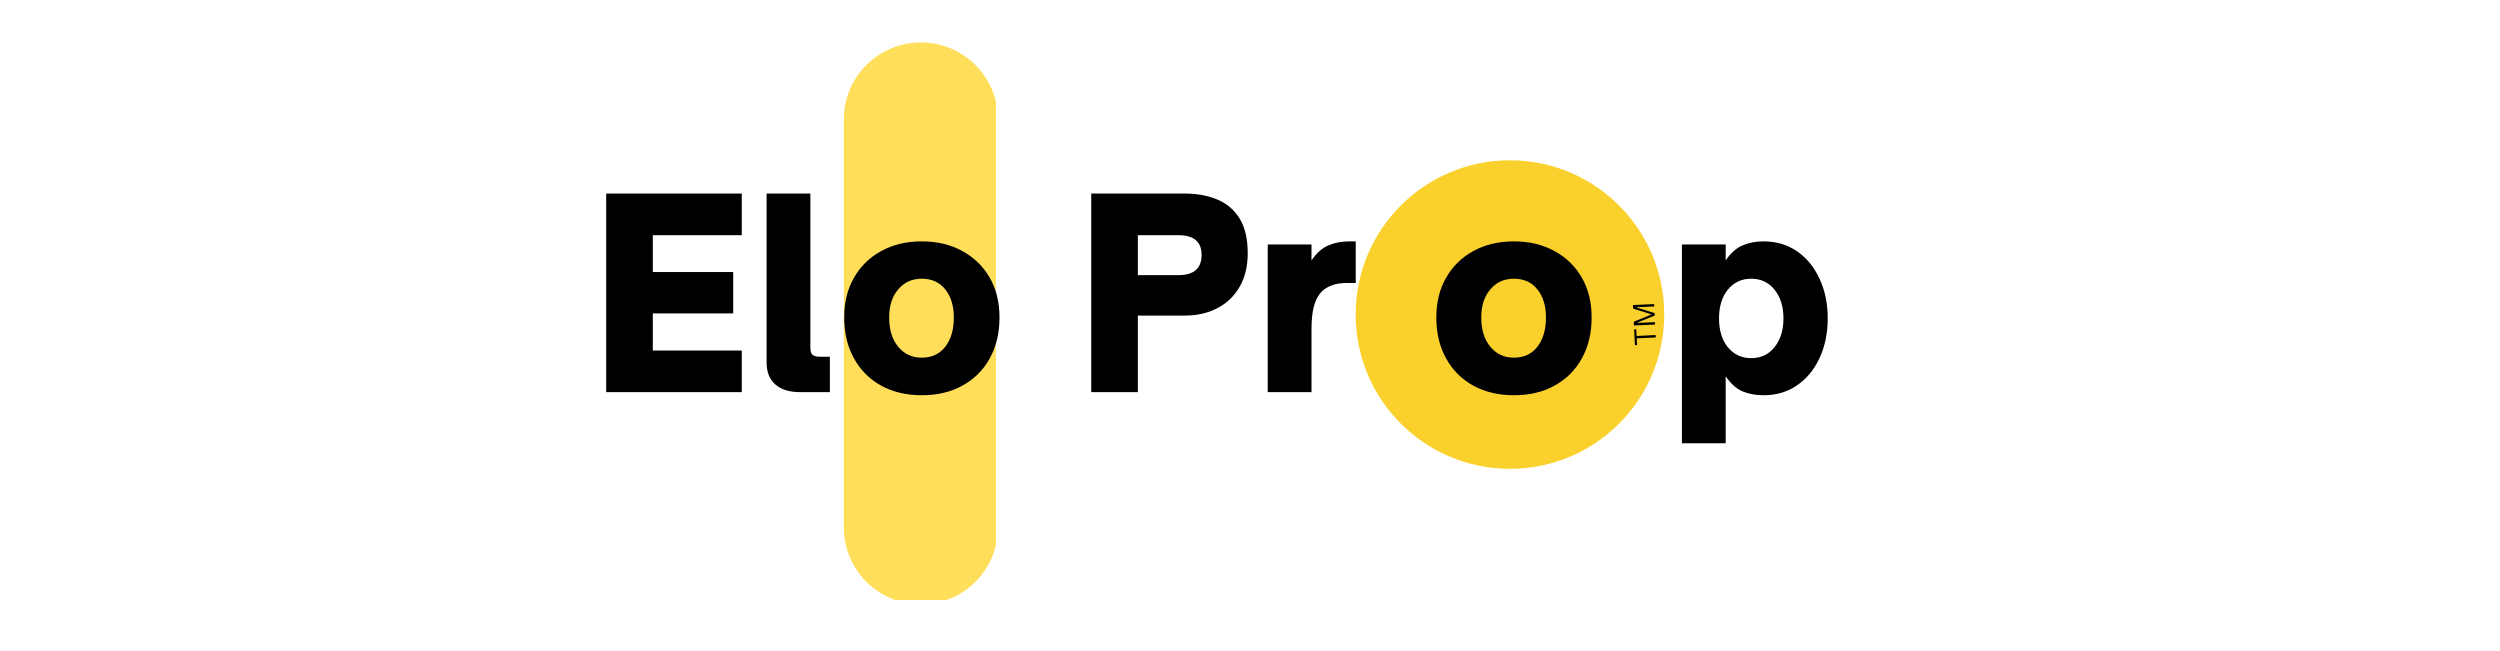
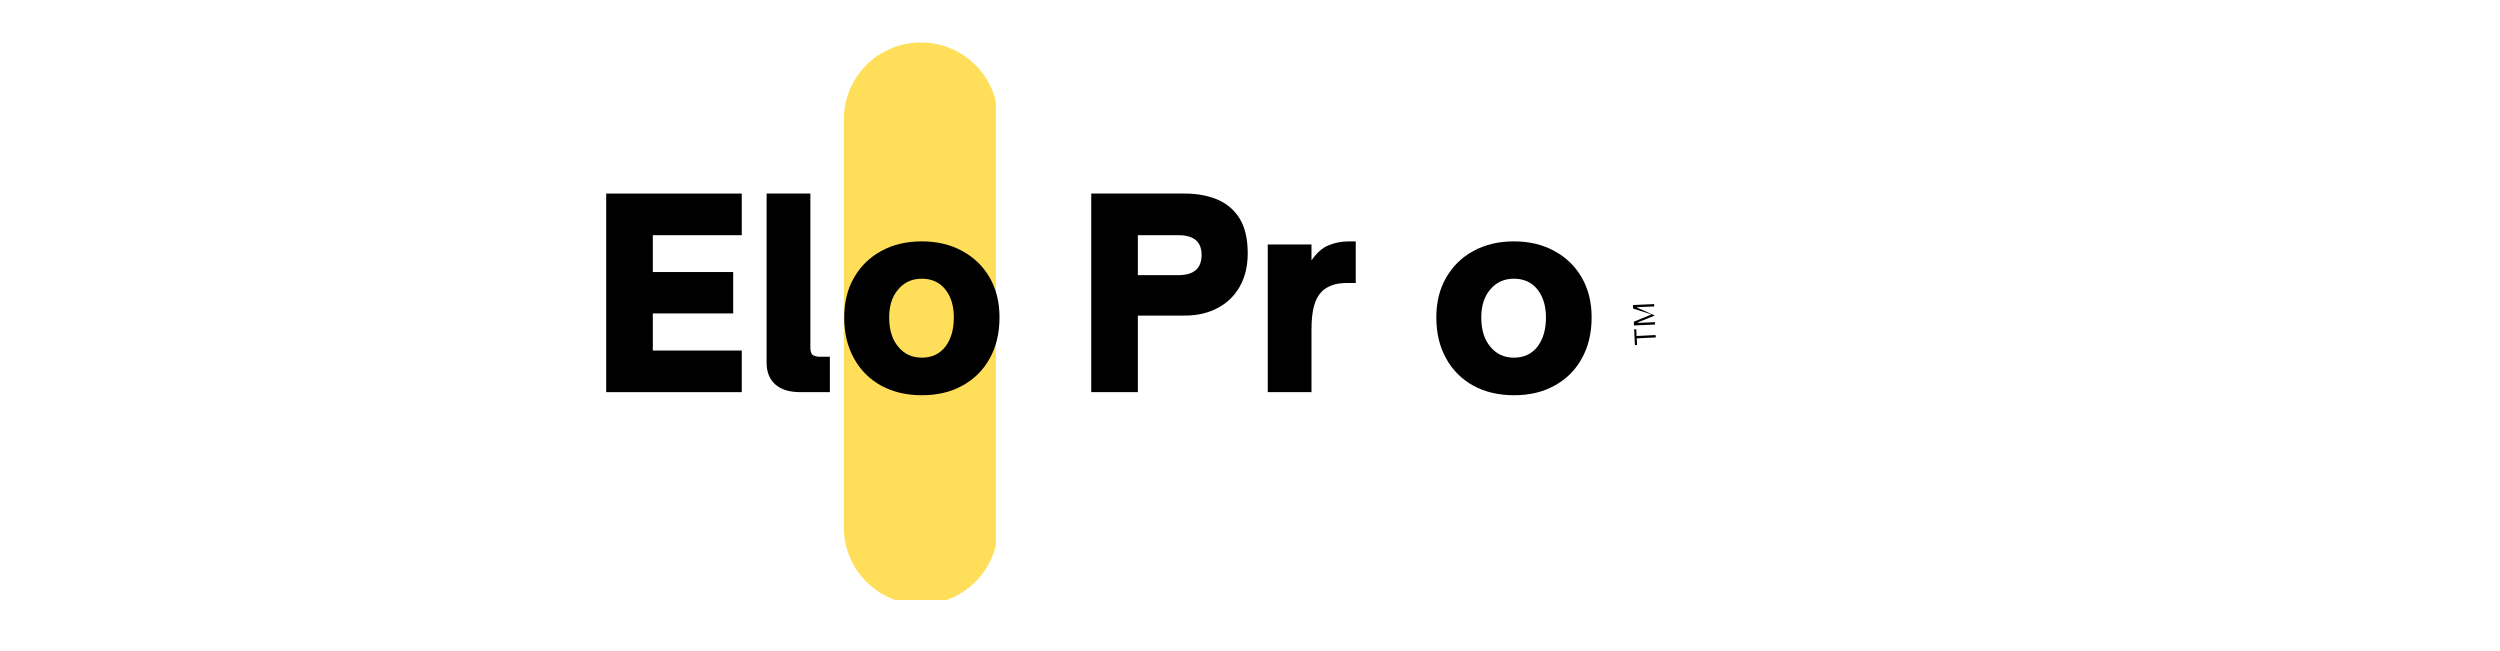
<svg xmlns="http://www.w3.org/2000/svg" width="219" zoomAndPan="magnify" viewBox="0 0 164.25 42.75" height="57" preserveAspectRatio="xMidYMid meet" version="1.0">
  <defs>
    <g />
    <clipPath id="3b40f51c9d">
-       <path d="M 89.066 10.531 L 109.34 10.531 L 109.34 30.801 L 89.066 30.801 Z M 89.066 10.531 " clip-rule="nonzero" />
-     </clipPath>
+       </clipPath>
    <clipPath id="0f2ef81133">
      <path d="M 99.203 10.531 C 93.605 10.531 89.066 15.07 89.066 20.668 C 89.066 26.266 93.605 30.801 99.203 30.801 C 104.801 30.801 109.34 26.266 109.34 20.668 C 109.34 15.07 104.801 10.531 99.203 10.531 Z M 99.203 10.531 " clip-rule="nonzero" />
    </clipPath>
    <clipPath id="cc027ec1af">
      <path d="M 55.438 2.781 L 65.43 2.781 L 65.43 39.418 L 55.438 39.418 Z M 55.438 2.781 " clip-rule="nonzero" />
    </clipPath>
  </defs>
  <g clip-path="url(#3b40f51c9d)">
    <g clip-path="url(#0f2ef81133)">
      <path fill="#fad02c" d="M 89.066 10.531 L 109.34 10.531 L 109.34 30.801 L 89.066 30.801 Z M 89.066 10.531 " fill-opacity="1" fill-rule="nonzero" />
    </g>
  </g>
  <g clip-path="url(#cc027ec1af)">
    <path fill="#ffde59" d="M 60.504 39.707 C 57.703 39.707 55.438 37.441 55.438 34.641 L 55.438 7.855 C 55.438 5.055 57.703 2.789 60.504 2.789 C 63.301 2.789 65.57 5.055 65.57 7.855 L 65.57 34.641 C 65.57 37.441 63.301 39.707 60.504 39.707 Z M 60.504 39.707 " fill-opacity="1" fill-rule="nonzero" />
  </g>
  <g fill="#000000" fill-opacity="1">
    <g transform="translate(38.796, 25.764)">
      <g>
        <path d="M 9.938 0 L 1.031 0 L 1.031 -13.047 L 9.938 -13.047 L 9.938 -10.312 L 4.094 -10.312 L 4.094 -7.891 L 9.375 -7.891 L 9.375 -5.172 L 4.094 -5.172 L 4.094 -2.734 L 9.938 -2.734 Z M 9.938 0 " />
      </g>
    </g>
  </g>
  <g fill="#000000" fill-opacity="1">
    <g transform="translate(49.475, 25.764)">
      <g>
        <path d="M 5.047 0 L 3.109 0 C 2.398 0 1.852 -0.164 1.469 -0.5 C 1.082 -0.844 0.891 -1.32 0.891 -1.938 L 0.891 -13.047 L 3.766 -13.047 L 3.766 -2.922 C 3.766 -2.66 3.828 -2.492 3.953 -2.422 C 4.086 -2.359 4.211 -2.328 4.328 -2.328 L 5.047 -2.328 Z M 5.047 0 " />
      </g>
    </g>
  </g>
  <g fill="#000000" fill-opacity="1">
    <g transform="translate(54.918, 25.764)">
      <g>
        <path d="M 5.641 0.203 C 4.641 0.203 3.754 -0.004 2.984 -0.422 C 2.211 -0.848 1.613 -1.445 1.188 -2.219 C 0.758 -2.988 0.547 -3.883 0.547 -4.906 C 0.547 -5.906 0.758 -6.773 1.188 -7.516 C 1.613 -8.266 2.207 -8.848 2.969 -9.266 C 3.738 -9.691 4.629 -9.906 5.641 -9.906 C 6.66 -9.906 7.551 -9.691 8.312 -9.266 C 9.082 -8.848 9.68 -8.266 10.109 -7.516 C 10.535 -6.773 10.75 -5.906 10.75 -4.906 C 10.75 -3.883 10.535 -2.988 10.109 -2.219 C 9.691 -1.457 9.098 -0.863 8.328 -0.438 C 7.566 -0.008 6.672 0.203 5.641 0.203 Z M 5.641 -2.266 C 6.297 -2.266 6.812 -2.504 7.188 -2.984 C 7.562 -3.473 7.75 -4.113 7.75 -4.906 C 7.75 -5.664 7.562 -6.281 7.188 -6.75 C 6.812 -7.219 6.297 -7.453 5.641 -7.453 C 5.004 -7.453 4.488 -7.219 4.094 -6.75 C 3.695 -6.289 3.5 -5.676 3.5 -4.906 C 3.5 -4.102 3.695 -3.461 4.094 -2.984 C 4.488 -2.504 5.004 -2.266 5.641 -2.266 Z M 5.641 -2.266 " />
      </g>
    </g>
  </g>
  <g fill="#000000" fill-opacity="1">
    <g transform="translate(66.214, 25.764)">
      <g />
    </g>
  </g>
  <g fill="#000000" fill-opacity="1">
    <g transform="translate(70.663, 25.764)">
      <g>
        <path d="M 4.094 0 L 1.031 0 L 1.031 -13.047 L 7.188 -13.047 C 7.988 -13.047 8.695 -12.914 9.312 -12.656 C 9.938 -12.395 10.426 -11.977 10.781 -11.406 C 11.133 -10.832 11.312 -10.07 11.312 -9.125 C 11.312 -8.27 11.133 -7.535 10.781 -6.922 C 10.426 -6.305 9.938 -5.836 9.312 -5.516 C 8.695 -5.191 7.988 -5.031 7.188 -5.031 L 4.094 -5.031 Z M 4.094 -10.312 L 4.094 -7.688 L 6.766 -7.688 C 7.773 -7.688 8.281 -8.129 8.281 -9.016 C 8.281 -9.879 7.773 -10.312 6.766 -10.312 Z M 4.094 -10.312 " />
      </g>
    </g>
  </g>
  <g fill="#000000" fill-opacity="1">
    <g transform="translate(82.353, 25.764)">
      <g>
        <path d="M 3.812 0 L 0.938 0 L 0.938 -9.703 L 3.812 -9.703 L 3.812 -8.656 C 4.145 -9.145 4.516 -9.473 4.922 -9.641 C 5.328 -9.816 5.785 -9.906 6.297 -9.906 L 6.719 -9.906 L 6.719 -7.172 L 6.172 -7.172 C 5.773 -7.172 5.445 -7.125 5.188 -7.031 C 4.926 -6.938 4.707 -6.812 4.531 -6.656 C 4.281 -6.414 4.098 -6.094 3.984 -5.688 C 3.867 -5.281 3.812 -4.75 3.812 -4.094 Z M 3.812 0 " />
      </g>
    </g>
  </g>
  <g fill="#000000" fill-opacity="1">
    <g transform="translate(89.37, 25.764)">
      <g />
    </g>
  </g>
  <g fill="#000000" fill-opacity="1">
    <g transform="translate(93.82, 25.764)">
      <g>
        <path d="M 5.641 0.203 C 4.641 0.203 3.754 -0.004 2.984 -0.422 C 2.211 -0.848 1.613 -1.445 1.188 -2.219 C 0.758 -2.988 0.547 -3.883 0.547 -4.906 C 0.547 -5.906 0.758 -6.773 1.188 -7.516 C 1.613 -8.266 2.207 -8.848 2.969 -9.266 C 3.738 -9.691 4.629 -9.906 5.641 -9.906 C 6.66 -9.906 7.551 -9.691 8.312 -9.266 C 9.082 -8.848 9.68 -8.266 10.109 -7.516 C 10.535 -6.773 10.75 -5.906 10.75 -4.906 C 10.75 -3.883 10.535 -2.988 10.109 -2.219 C 9.691 -1.457 9.098 -0.863 8.328 -0.438 C 7.566 -0.008 6.672 0.203 5.641 0.203 Z M 5.641 -2.266 C 6.297 -2.266 6.812 -2.504 7.188 -2.984 C 7.562 -3.473 7.75 -4.113 7.75 -4.906 C 7.75 -5.664 7.562 -6.281 7.188 -6.75 C 6.812 -7.219 6.297 -7.453 5.641 -7.453 C 5.004 -7.453 4.488 -7.219 4.094 -6.75 C 3.695 -6.289 3.5 -5.676 3.5 -4.906 C 3.5 -4.102 3.695 -3.461 4.094 -2.984 C 4.488 -2.504 5.004 -2.266 5.641 -2.266 Z M 5.641 -2.266 " />
      </g>
    </g>
  </g>
  <g fill="#000000" fill-opacity="1">
    <g transform="translate(105.116, 25.764)">
      <g />
    </g>
  </g>
  <g fill="#000000" fill-opacity="1">
    <g transform="translate(109.565, 25.764)">
      <g>
-         <path d="M 6.297 -9.906 C 7.129 -9.906 7.859 -9.691 8.484 -9.266 C 9.117 -8.836 9.613 -8.238 9.969 -7.469 C 10.332 -6.707 10.516 -5.832 10.516 -4.844 C 10.516 -3.863 10.332 -2.988 9.969 -2.219 C 9.613 -1.457 9.117 -0.863 8.484 -0.438 C 7.859 -0.008 7.129 0.203 6.297 0.203 C 5.785 0.203 5.328 0.117 4.922 -0.047 C 4.516 -0.223 4.145 -0.555 3.812 -1.047 L 3.812 3.359 L 0.938 3.359 L 0.938 -9.703 L 3.812 -9.703 L 3.812 -8.656 C 4.145 -9.145 4.516 -9.473 4.922 -9.641 C 5.328 -9.816 5.785 -9.906 6.297 -9.906 Z M 5.484 -7.453 C 4.859 -7.453 4.348 -7.211 3.953 -6.734 C 3.566 -6.254 3.375 -5.625 3.375 -4.844 C 3.375 -4.062 3.566 -3.43 3.953 -2.953 C 4.348 -2.473 4.859 -2.234 5.484 -2.234 C 6.129 -2.234 6.645 -2.477 7.031 -2.969 C 7.414 -3.457 7.609 -4.082 7.609 -4.844 C 7.609 -5.613 7.414 -6.238 7.031 -6.719 C 6.645 -7.207 6.129 -7.453 5.484 -7.453 Z M 5.484 -7.453 " />
-       </g>
+         </g>
    </g>
  </g>
  <g fill="#000000" fill-opacity="1">
    <g transform="translate(108.803, 22.653)">
      <g>
        <path d="M -1.438 -1.016 L -1.297 -1.016 L -1.281 -0.578 L -0.031 -0.641 L -0.016 -0.484 L -1.266 -0.422 L -1.25 0.016 L -1.391 0.016 Z M -1.438 -1.016 " />
      </g>
    </g>
    <g transform="translate(108.751, 21.525)">
      <g>
-         <path d="M -0.016 -0.359 L -0.016 -0.203 L -1.406 -0.141 L -1.406 -0.391 L -0.266 -0.859 L -0.266 -0.875 L -1.453 -1.25 L -1.469 -1.484 L -0.078 -1.547 L -0.062 -1.391 L -1.188 -1.344 L -1.188 -1.312 L -0.047 -0.953 L -0.031 -0.797 L -1.141 -0.344 L -1.141 -0.312 Z M -0.016 -0.359 " />
+         <path d="M -0.016 -0.359 L -0.016 -0.203 L -1.406 -0.141 L -1.406 -0.391 L -0.266 -0.859 L -0.266 -0.875 L -1.453 -1.25 L -1.469 -1.484 L -0.078 -1.547 L -0.062 -1.391 L -1.188 -1.344 L -1.188 -1.312 L -0.031 -0.797 L -1.141 -0.344 L -1.141 -0.312 Z M -0.016 -0.359 " />
      </g>
    </g>
  </g>
</svg>